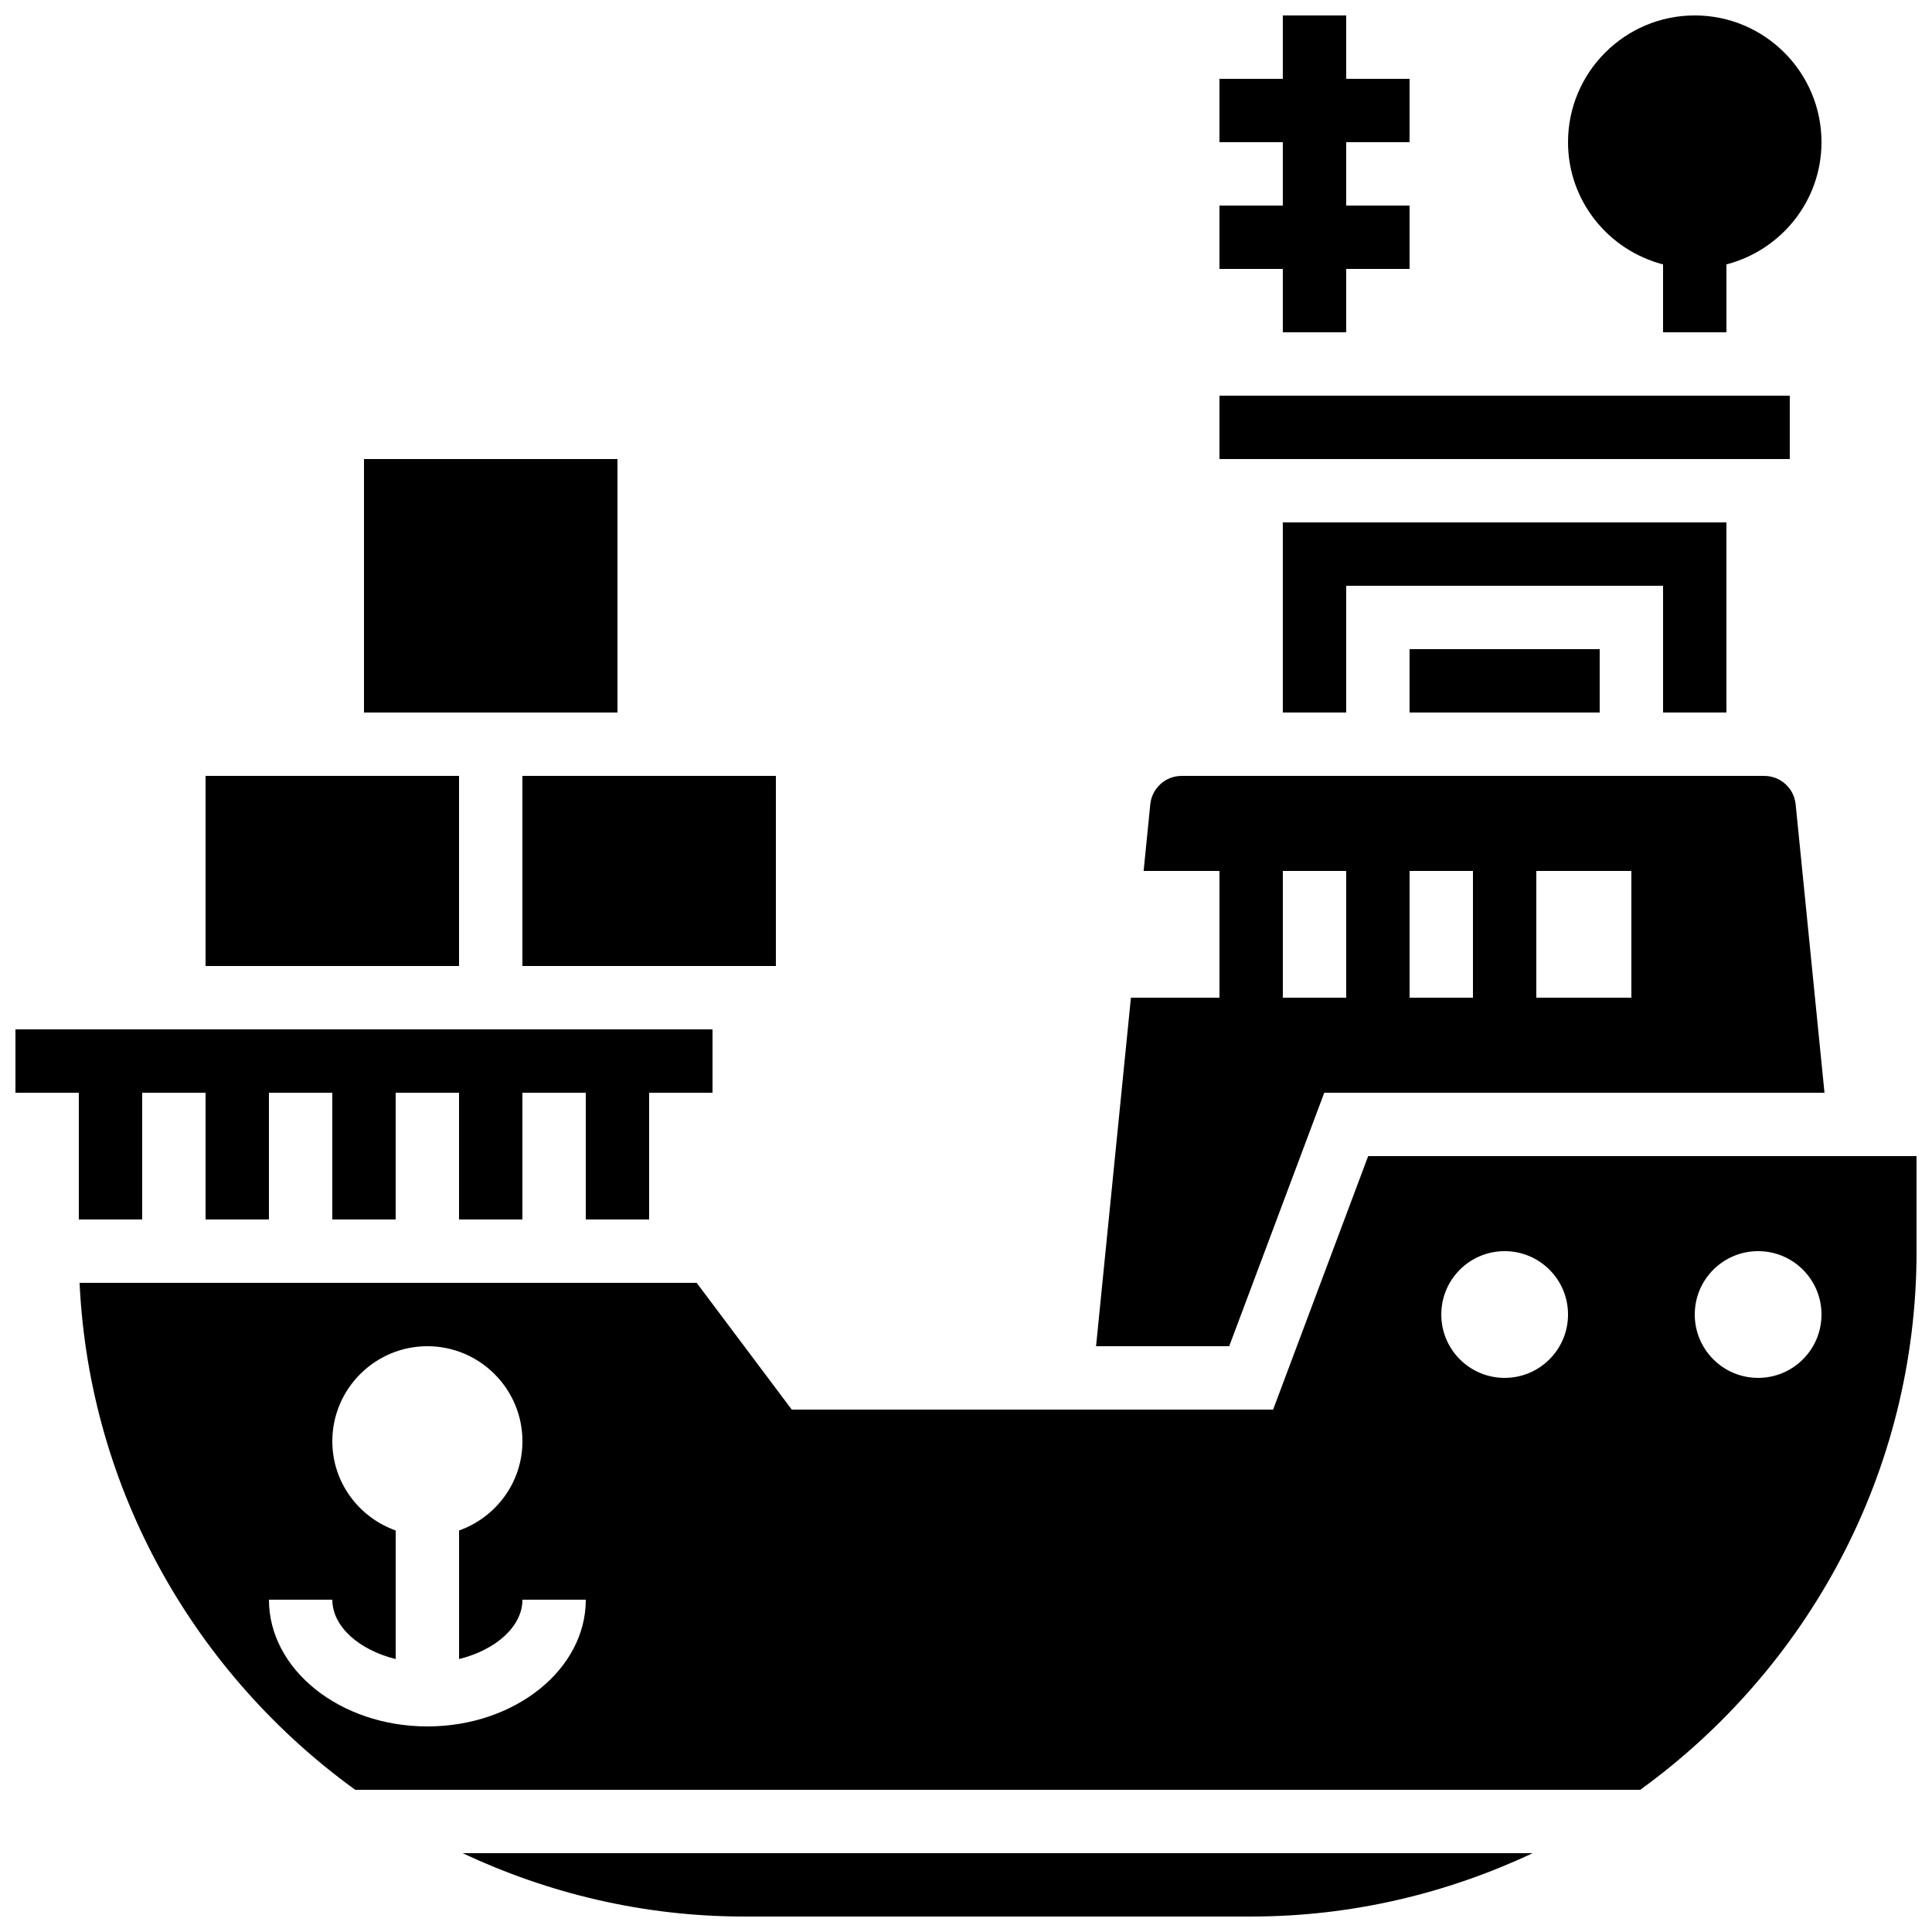
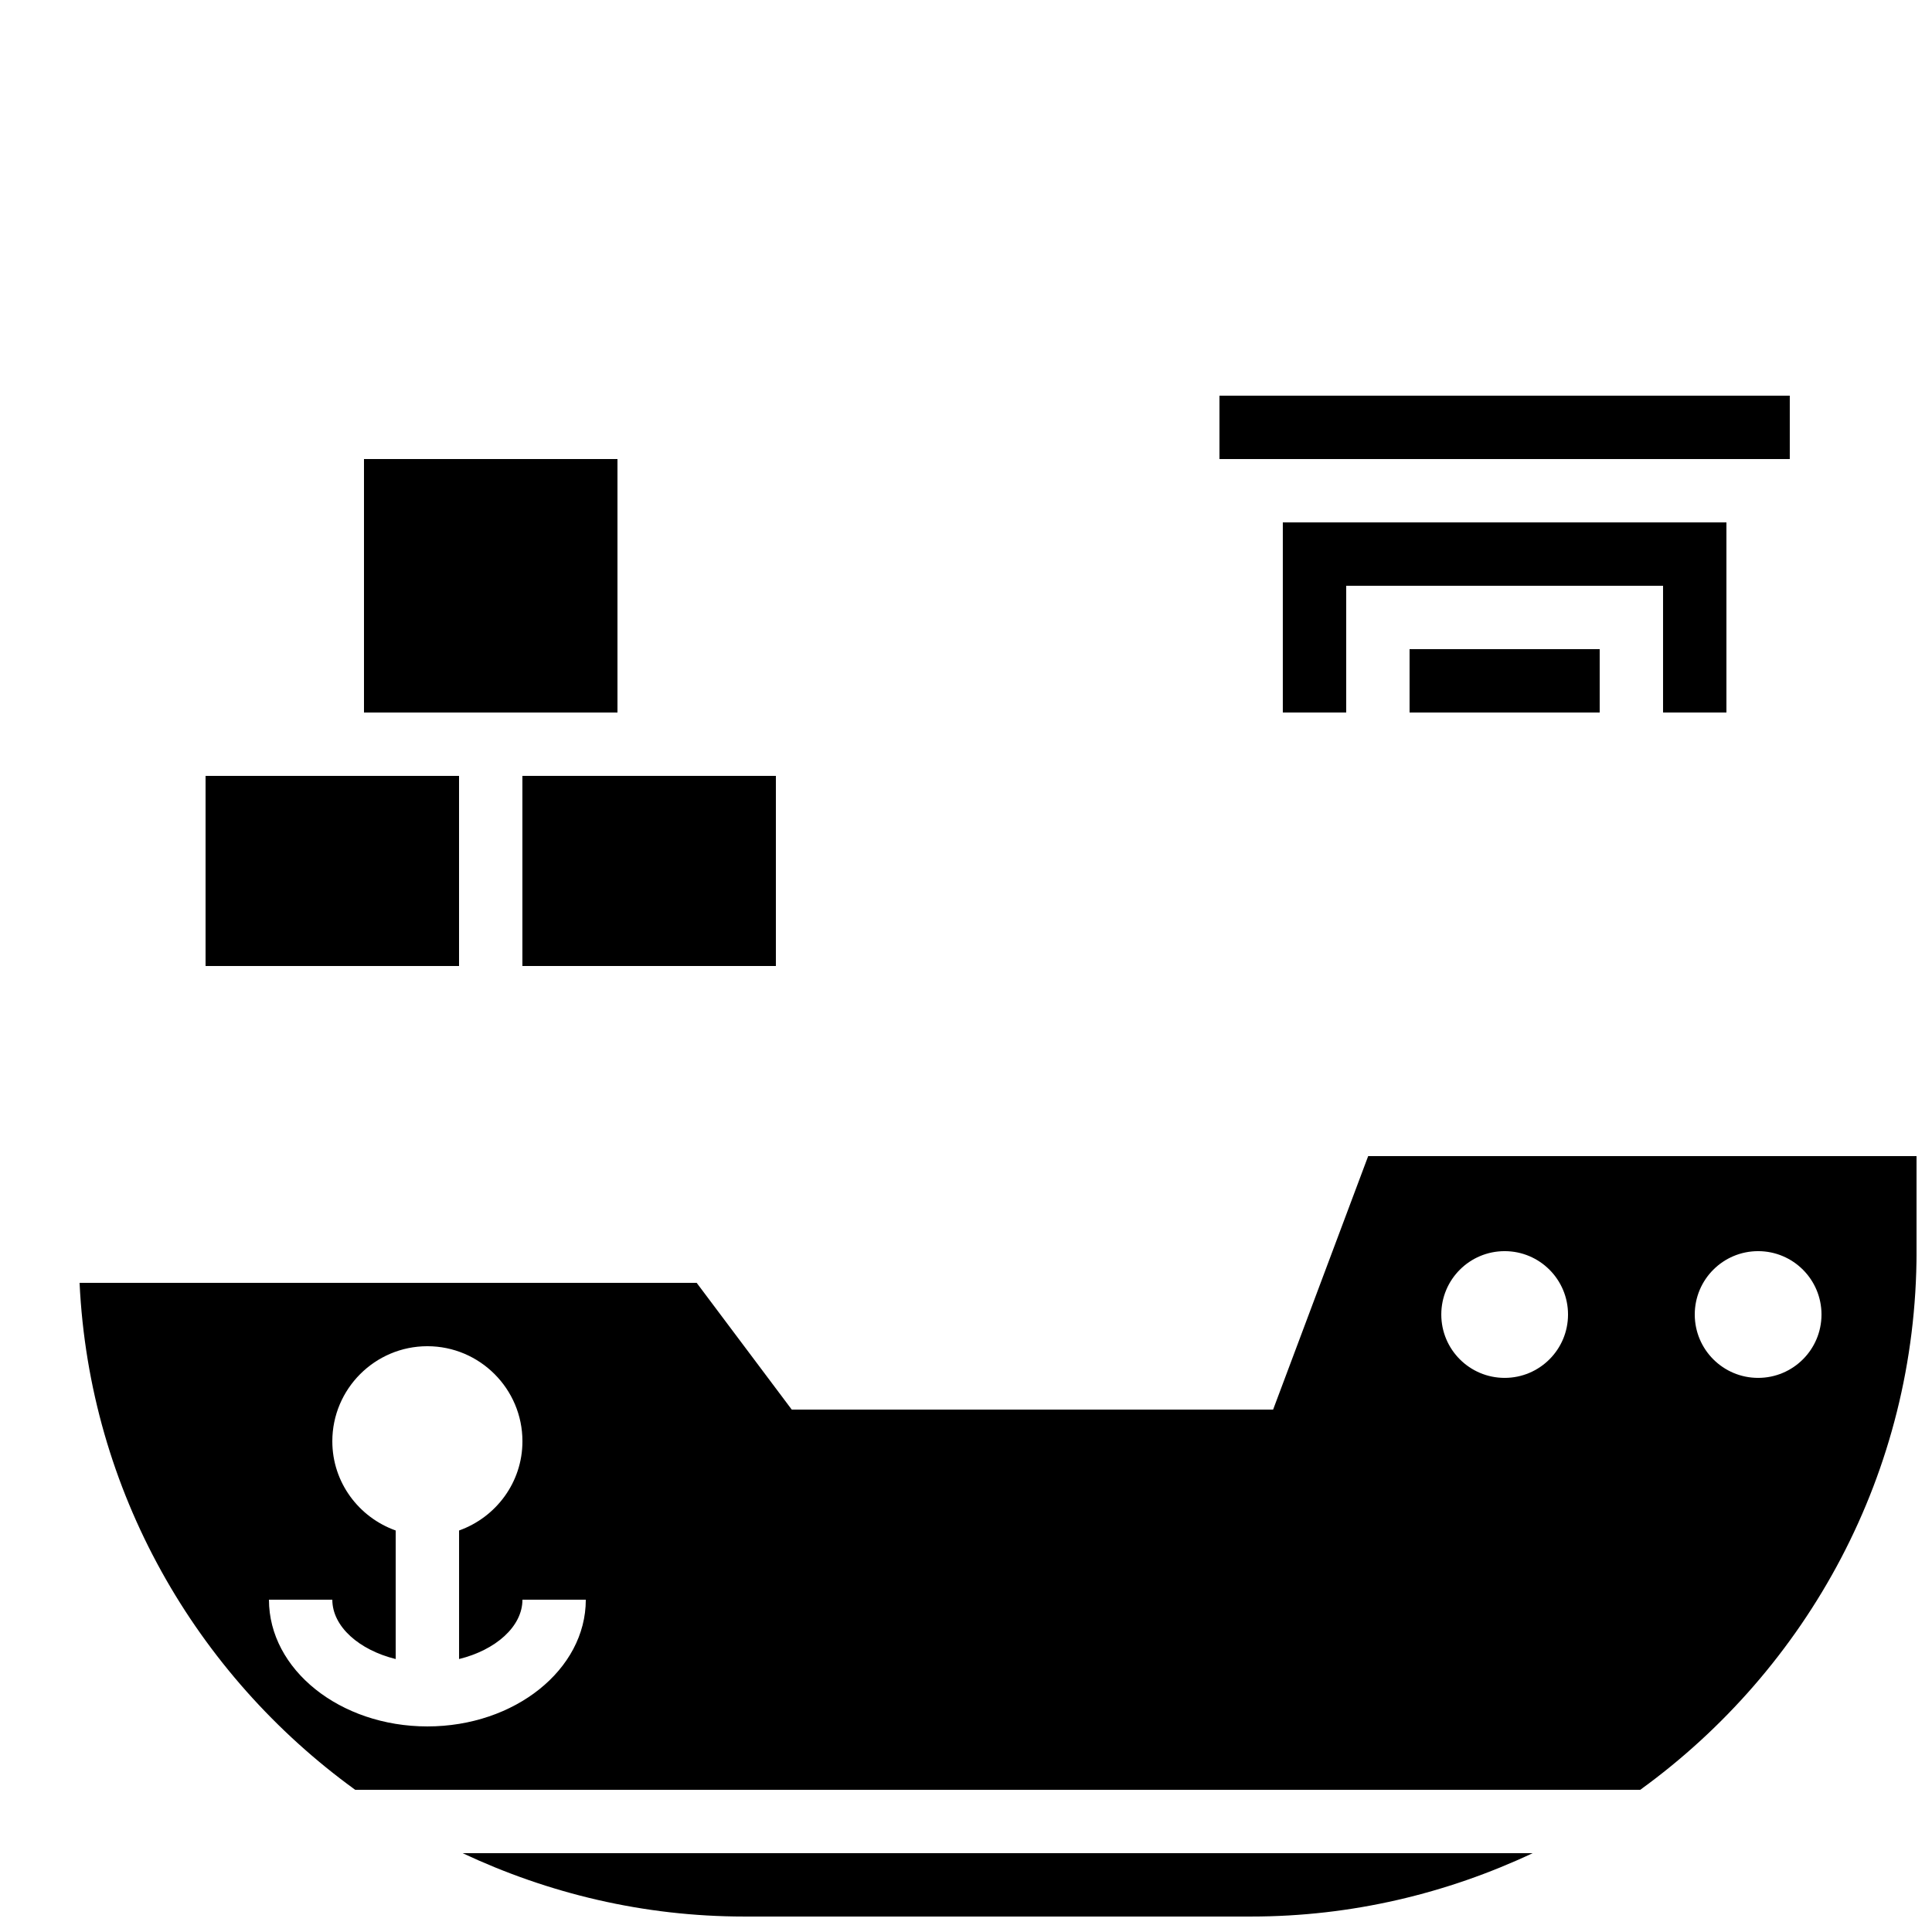
<svg xmlns="http://www.w3.org/2000/svg" width="800px" height="800px" version="1.1" viewBox="144 144 512 512">
  <defs>
    <clipPath id="e">
-       <path d="m148.09 416h184.91v52h-184.91z" />
-     </clipPath>
+       </clipPath>
    <clipPath id="d">
-       <path d="m467 148.09h51v84.906h-51z" />
-     </clipPath>
+       </clipPath>
    <clipPath id="c">
      <path d="m559 148.09h68v84.906h-68z" />
    </clipPath>
    <clipPath id="b">
      <path d="m165 450h486.9v169h-486.9z" />
    </clipPath>
    <clipPath id="a">
      <path d="m266 635h285v16.902h-285z" />
    </clipPath>
  </defs>
  <g clip-path="url(#e)">
    <path d="m181.68 467.17v-33.586h16.797v33.586h16.793v-33.586h16.793v33.586h16.793v-33.586h16.793v33.586h16.793v-33.586h16.797v33.586h16.793v-33.586h16.793v-16.793h-184.73v16.793h16.793v33.586z" />
  </g>
  <g clip-path="url(#d)">
    <path d="m483.96 232.06h16.797v-16.793h16.793v-16.793h-16.793v-16.797h16.793v-16.793h-16.793v-16.793h-16.797v16.793h-16.793v16.793h16.793v16.797h-16.793v16.793h16.793z" />
  </g>
  <g clip-path="url(#c)">
-     <path d="m584.73 214.07v17.988h16.793v-17.988c14.449-3.754 25.191-16.793 25.191-32.395 0-18.523-15.062-33.586-33.586-33.586-18.523 0-33.586 15.062-33.586 33.586-0.004 15.602 10.734 28.645 25.188 32.395z" />
-   </g>
+     </g>
  <path d="m240.46 265.65h67.176v67.176h-67.176z" />
  <path d="m265.65 349.62h-67.172v50.383h67.172z" />
  <path d="m282.44 400h67.176v-50.383h-67.176z" />
-   <path d="m494.94 433.59h132.57l-7.641-76.41c-0.43-4.316-4.023-7.559-8.348-7.559h-154.34c-4.332 0-7.918 3.25-8.348 7.559l-1.762 17.633h20.102v33.586h-23.469l-9.238 92.363h35.285zm56.199-58.777h25.191v33.586h-25.191zm-33.586 0h16.793v33.586h-16.793zm-33.59 0h16.793v33.586h-16.793z" />
  <path d="m601.52 332.82v-50.383h-117.56v50.383h16.797v-33.586h83.969v33.586z" />
  <path d="m467.17 248.86h151.14v16.793h-151.14z" />
  <g clip-path="url(#b)">
    <path d="m506.58 450.38-25.191 67.176h-127.57l-25.191-33.586-163.54-0.004c2.602 55.277 30.891 103.82 73.043 134.35h340.55c44.266-32.062 73.227-84.023 73.227-142.74v-25.191zm-249.32 151.14c-23.148 0-41.984-15.062-41.984-33.586h16.793c0 7.144 7.137 13.352 16.793 15.727v-34.066c-9.75-3.477-16.793-12.711-16.793-23.645 0-13.887 11.301-25.191 25.191-25.191 13.887 0 25.191 11.301 25.191 25.191 0 10.934-7.047 20.168-16.793 23.645v34.066c9.656-2.367 16.793-8.582 16.793-15.727h16.793c0 18.52-18.836 33.586-41.984 33.586zm285.49-92.367c-9.277 0-16.793-7.516-16.793-16.793 0-9.277 7.516-16.793 16.793-16.793s16.793 7.516 16.793 16.793c0 9.277-7.516 16.793-16.793 16.793zm67.172 0c-9.277 0-16.793-7.516-16.793-16.793 0-9.277 7.516-16.793 16.793-16.793 9.277 0 16.793 7.516 16.793 16.793 0 9.277-7.512 16.793-16.793 16.793z" />
  </g>
  <g clip-path="url(#a)">
    <path d="m341.22 651.9h134.35c26.684 0 51.918-6.129 74.613-16.793h-283.59c22.707 10.664 47.93 16.793 74.625 16.793z" />
  </g>
  <path d="m517.55 316.03h50.383v16.793h-50.383z" />
</svg>